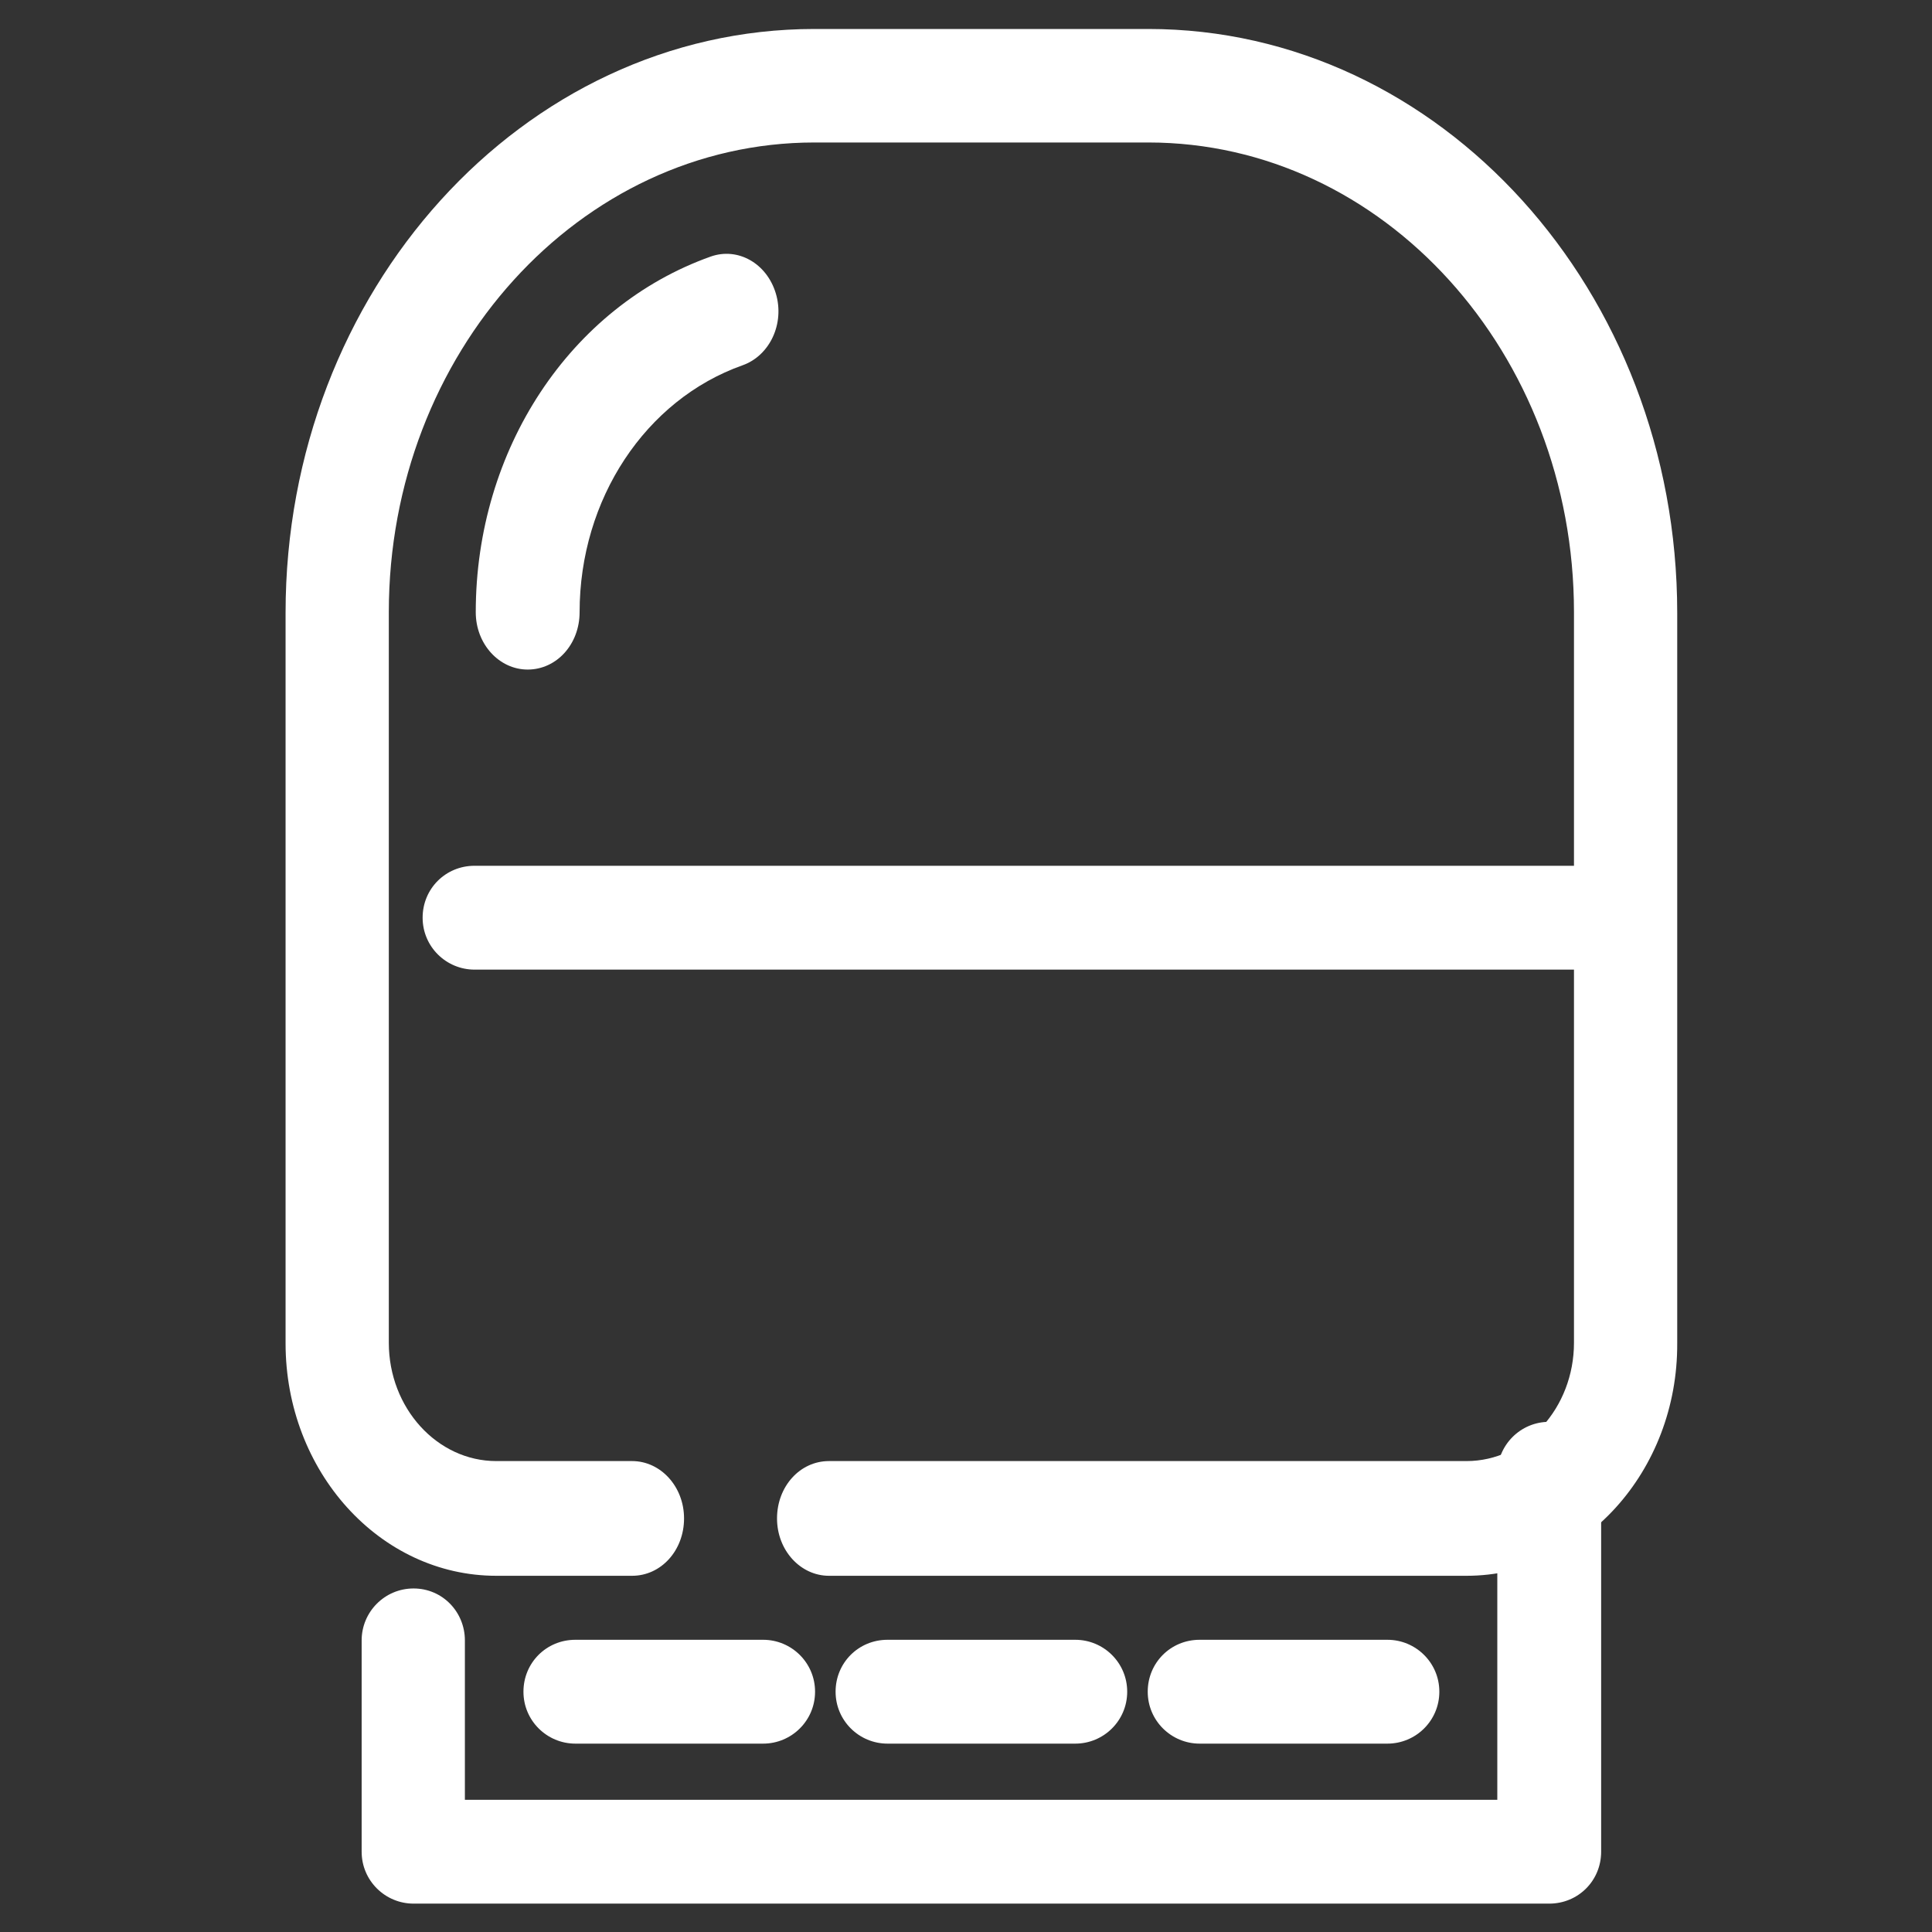
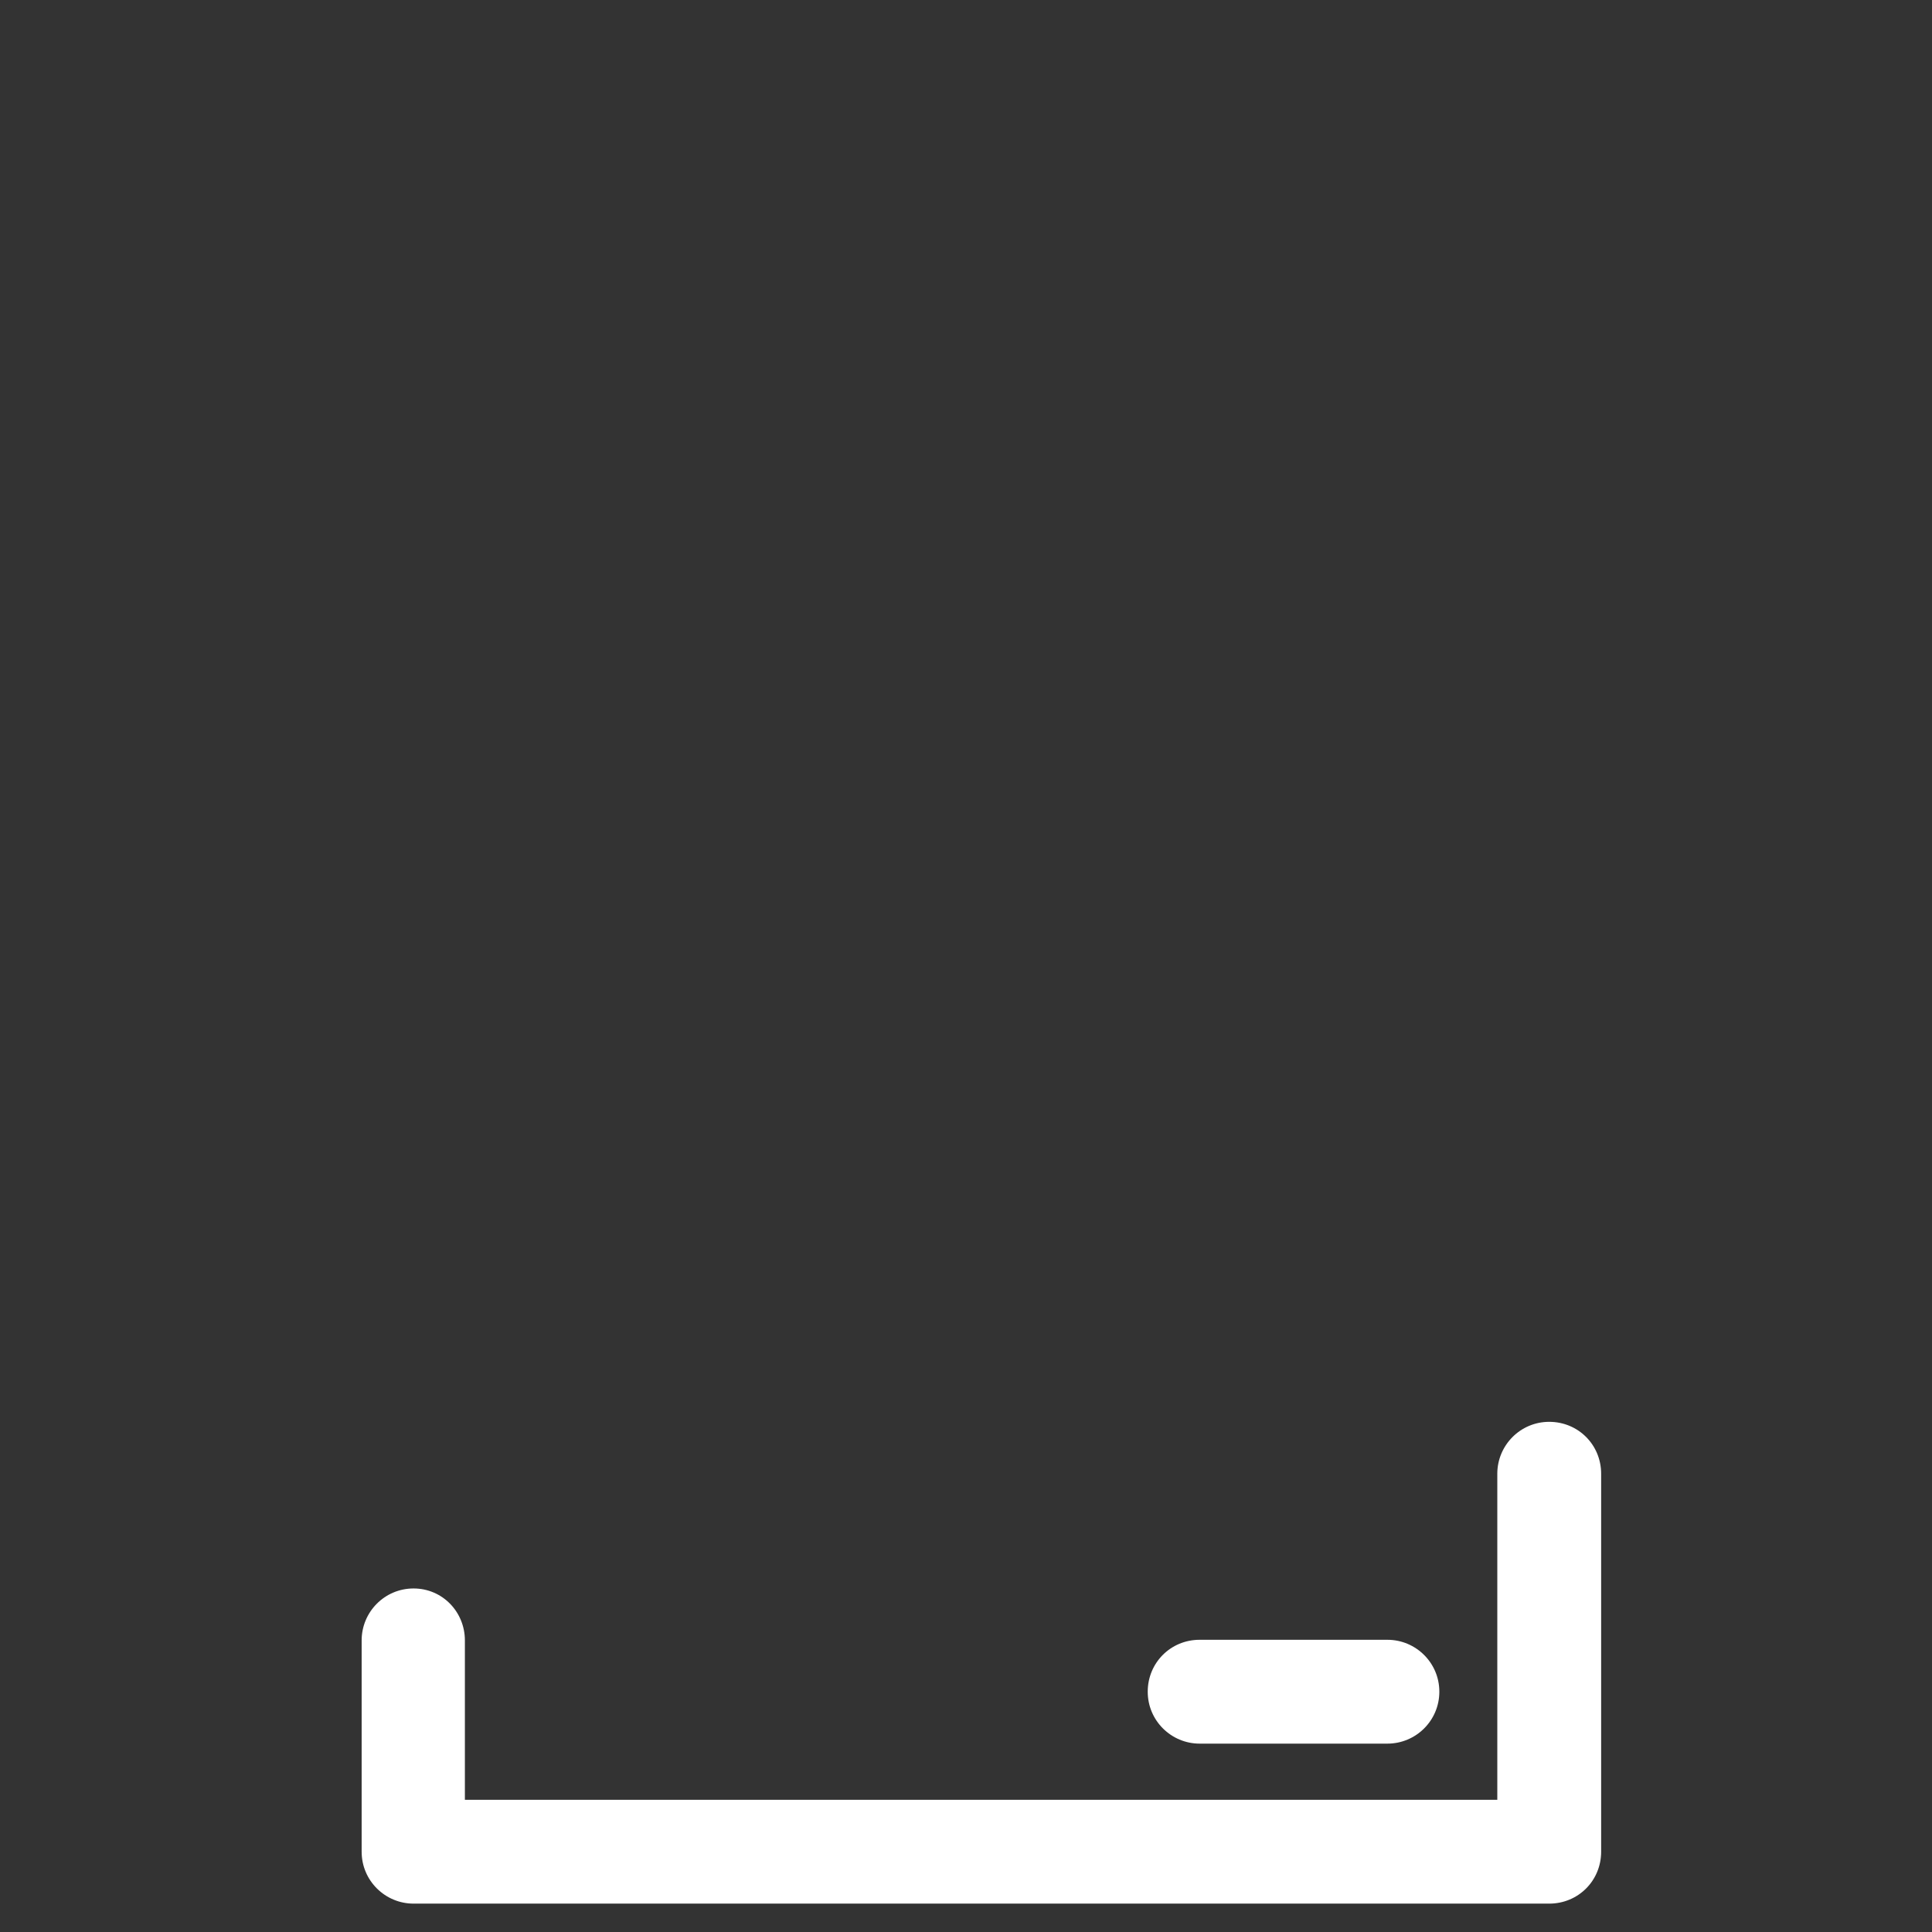
<svg xmlns="http://www.w3.org/2000/svg" width="100%" height="100%" viewBox="0 0 32 32" version="1.1" xml:space="preserve" style="fill-rule:evenodd;clip-rule:evenodd;stroke-linejoin:round;stroke-miterlimit:2;">
  <rect x="0" y="0" width="32" height="32" fill="#333333" stroke="none" />
  <g>
    <g>
      <g>
        <path d="M25.66,31.53l-18.81,0c-0.47,0 -0.86,-0.38 -0.86,-0.86l-0,-3.5c-0,-0.47 0.38,-0.86 0.86,-0.86c0.48,0 0.85,0.39 0.85,0.86l-0,2.64l17.1,0l-0,-5.4c-0,-0.47 0.38,-0.86 0.86,-0.86c0.48,0 0.86,0.38 0.86,0.86l-0,6.26c-0,0.48 -0.38,0.86 -0.86,0.86Z" style="fill:#fff;fill-rule:nonzero;" />
      </g>
      <g>
        <g>
-           <path d="M24.29,26.1l-10.56,0c-0.47,0 -0.86,-0.42 -0.86,-0.95c0,-0.53 0.38,-0.95 0.86,-0.95l10.56,0c0.98,0 1.78,-0.88 1.78,-1.96l0,-12.1c0,-4.29 -3.16,-7.78 -7.05,-7.78l-5.53,0c-3.89,0 -7.05,3.49 -7.05,7.78l0,12.1c0,1.08 0.8,1.96 1.78,1.96l2.25,0c0.47,0 0.86,0.42 0.86,0.95c0,0.53 -0.38,0.95 -0.86,0.95l-2.25,0c-1.93,0 -3.49,-1.73 -3.49,-3.85l0,-12.1c0,-5.33 3.93,-9.67 8.76,-9.67l5.53,0c4.83,0 8.76,4.34 8.76,9.67l0,12.1c0.01,2.12 -1.56,3.85 -3.49,3.85Z" style="fill:#fff;fill-rule:nonzero;" />
-         </g>
+           </g>
        <g>
-           <path d="M8.74,11.09c-0.47,0 -0.86,-0.42 -0.86,-0.95c0,-2.69 1.56,-5.06 3.89,-5.89c0.45,-0.16 0.93,0.11 1.08,0.61c0.15,0.5 -0.1,1.03 -0.55,1.19c-1.61,0.57 -2.7,2.22 -2.7,4.09c0,0.53 -0.38,0.95 -0.86,0.95Z" style="fill:#fff;fill-rule:nonzero;" />
-         </g>
+           </g>
      </g>
      <g>
        <g>
-           <path d="M17.81,28.88l-3.11,0c-0.47,0 -0.86,-0.38 -0.86,-0.86c0,-0.48 0.38,-0.86 0.86,-0.86l3.11,0c0.47,0 0.86,0.38 0.86,0.86c0,0.48 -0.39,0.86 -0.86,0.86Z" style="fill:#fff;fill-rule:nonzero;" />
-         </g>
+           </g>
        <g>
-           <path d="M12.64,28.88l-3.11,0c-0.47,0 -0.86,-0.38 -0.86,-0.86c-0,-0.48 0.38,-0.86 0.86,-0.86l3.11,0c0.47,0 0.86,0.38 0.86,0.86c-0,0.48 -0.39,0.86 -0.86,0.86Z" style="fill:#fff;fill-rule:nonzero;" />
-         </g>
+           </g>
        <g>
          <path d="M22.98,28.88l-3.11,0c-0.47,0 -0.86,-0.38 -0.86,-0.86c0,-0.48 0.38,-0.86 0.86,-0.86l3.11,0c0.47,0 0.86,0.38 0.86,0.86c0,0.48 -0.39,0.86 -0.86,0.86Z" style="fill:#fff;fill-rule:nonzero;" />
        </g>
      </g>
      <g>
-         <path d="M26.88,16.06l-19.02,0c-0.47,0 -0.86,-0.38 -0.86,-0.86c0,-0.48 0.38,-0.86 0.86,-0.86l19.02,0c0.47,0 0.86,0.38 0.86,0.86c0,0.48 -0.39,0.86 -0.86,0.86Z" style="fill:#fff;fill-rule:nonzero;" />
-       </g>
+         </g>
    </g>
  </g>
</svg>